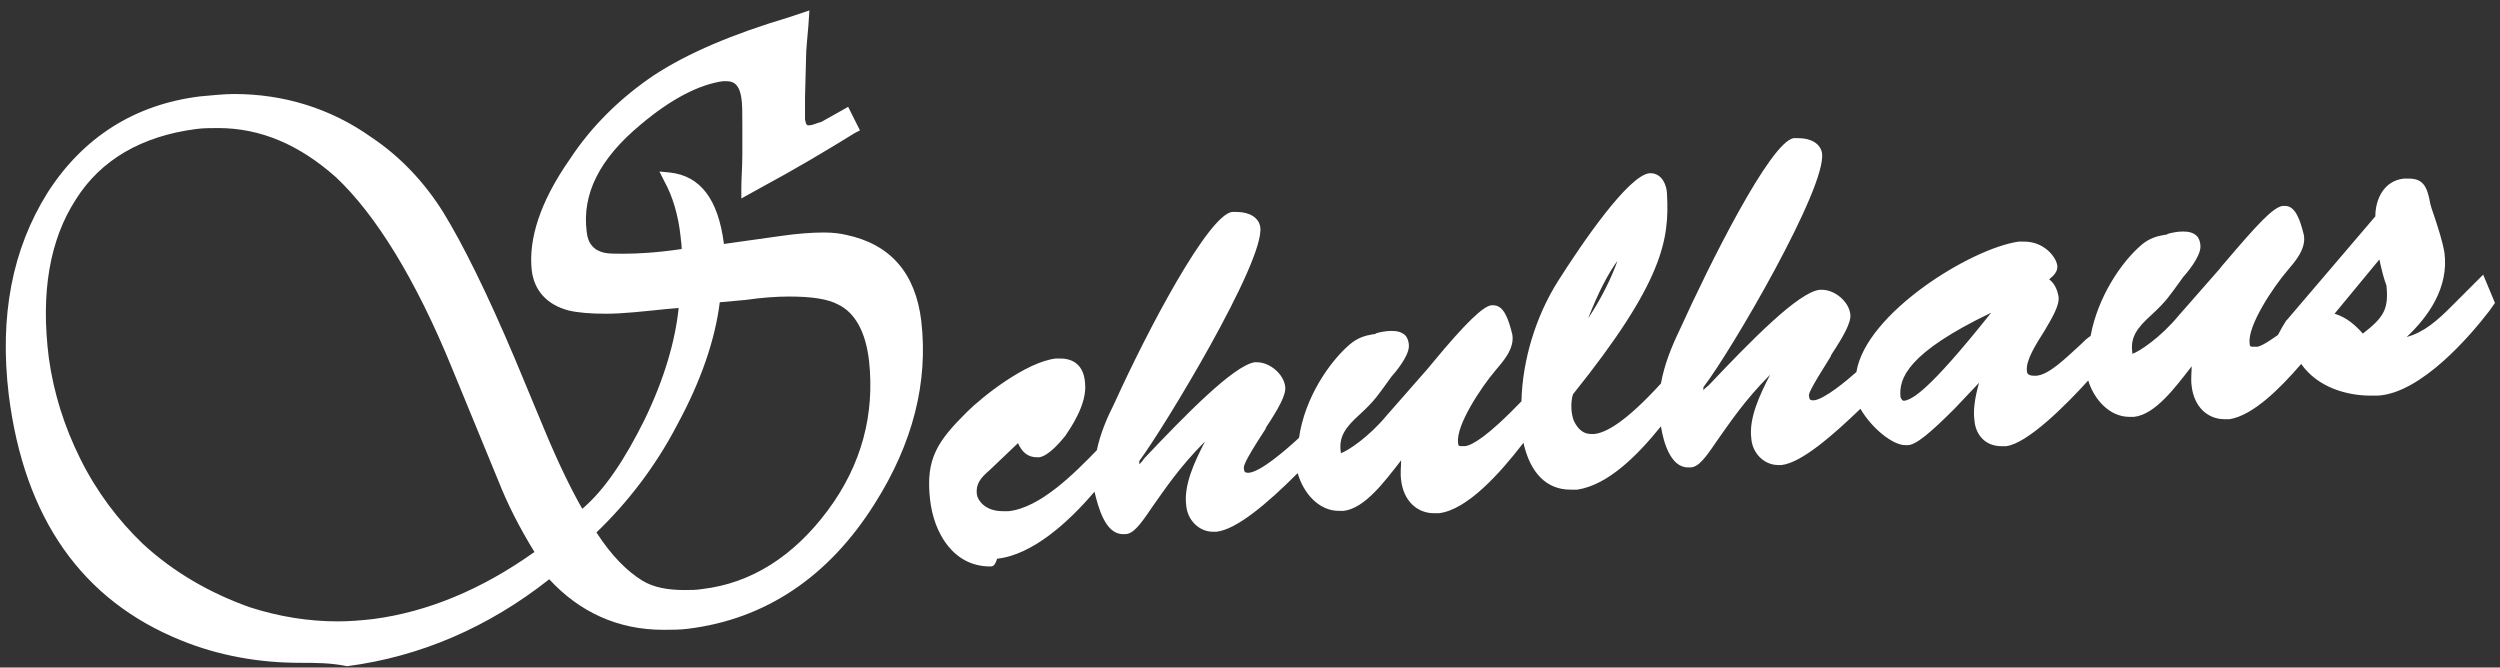
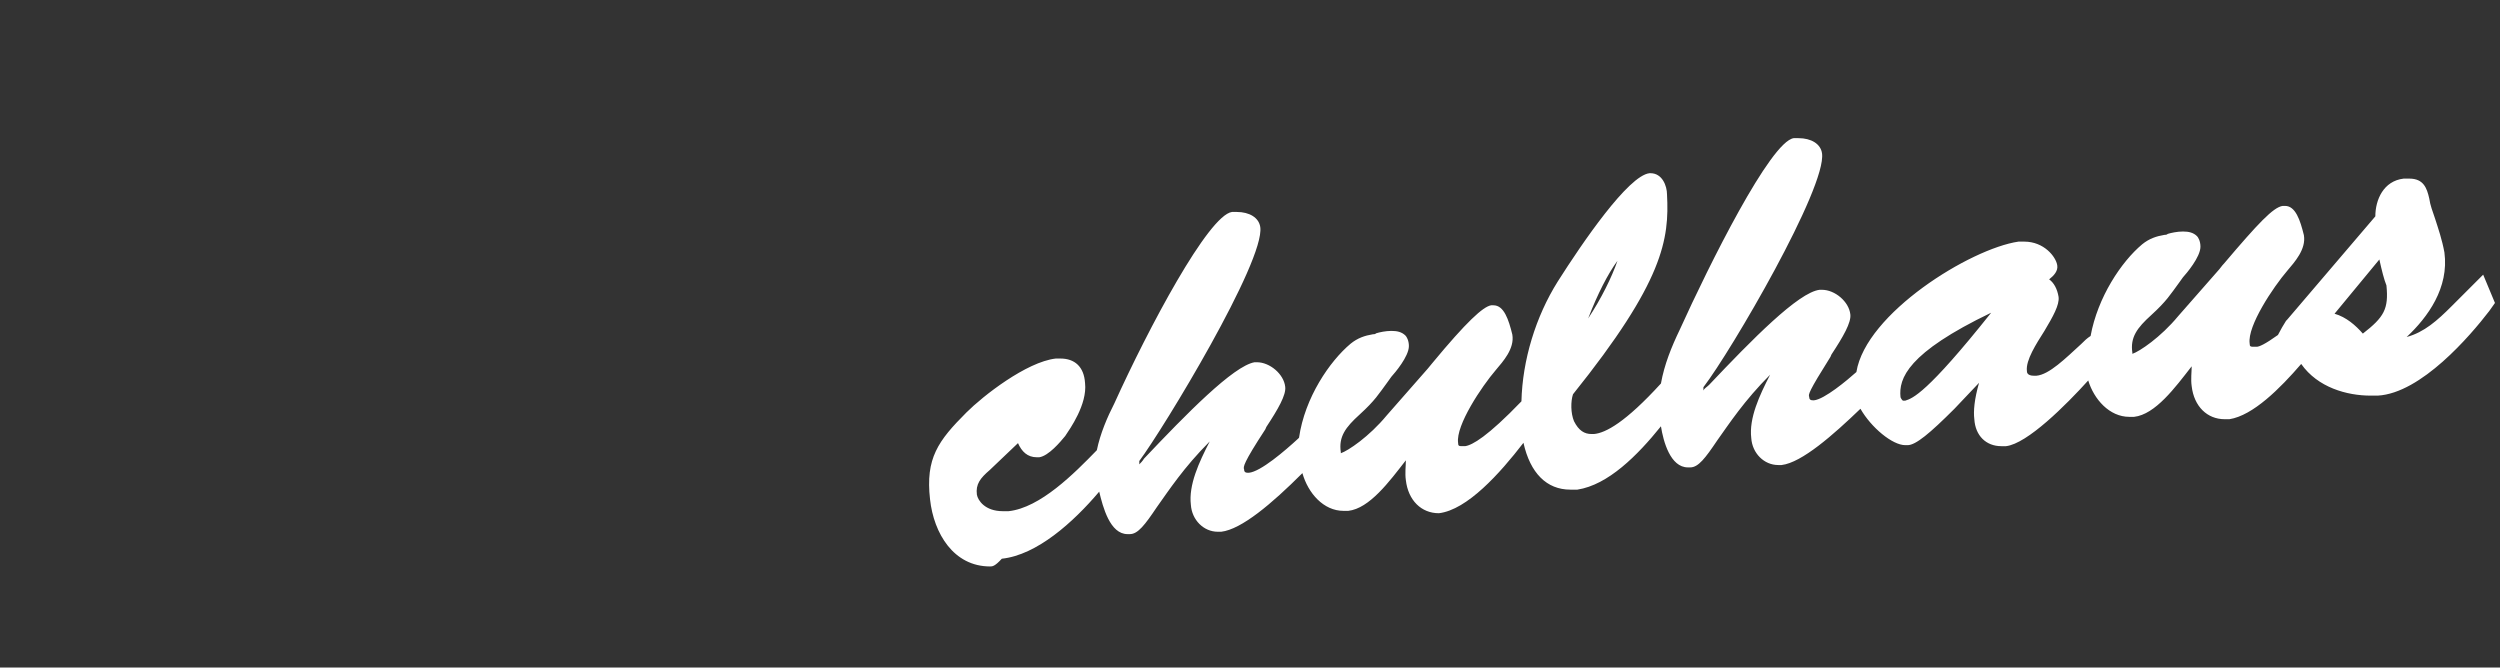
<svg xmlns="http://www.w3.org/2000/svg" version="1.1" id="Ebene_1" x="0px" y="0px" viewBox="47.1 219 741.9 198.1" enable-background="new 47.1 219 741.9 198.1" xml:space="preserve">
  <rect x="47.1" y="219" width="741.9" height="198.1" fill="#333333" stroke="none" />
  <g>
    <g>
-       <path fill="#FFFFFF" d="M340.9,387.1c-10.8,0-16.7-9.8-17.8-19.9c-1.4-12.2,2.4-17.4,10.8-25.8c4.9-4.9,17.8-15,26.5-16    c0.7,0,1,0,1.4,0c4.2,0,7,2.4,7.3,7.3c0.7,6.3-4.5,13.6-5.9,15.7c-1.4,1.7-4.9,5.9-7.7,6.3c-0.3,0-0.3,0-0.7,0    c-2.8,0-4.5-1.7-5.6-4.2l-8.4,8c-2.8,2.4-4.2,4.2-3.8,7.3c0.3,1.7,2.4,4.9,7.7,4.9c0.7,0,1,0,1.7,0c9.4-1,19.5-11.2,26.2-18.1    c1-4.9,3.1-9.8,5.2-13.9c10.1-22.3,27.9-55.8,34.9-56.8c0.3,0,0.7,0,1.4,0c3.8,0,6.6,1.7,7,4.5c1.4,10.1-28.6,59.6-35.9,69.4v1    c0.3-0.3,1-1,1.4-1.7c12.6-13.3,26.5-27.5,32.8-28.6c0.3,0,0.7,0,0.7,0c3.8,0,8,3.5,8.4,7.3c0.3,2.4-2.1,6.6-5.6,11.9l-0.3,0.7    c-6.6,10.1-6.6,11.2-6.3,11.9c0,1,0.7,1,1.4,1c3.5-0.3,10.8-6.6,14.6-10.1l0.3-0.3c1.7-11.9,9.1-22.7,15.3-27.9    c2.1-1.7,4.2-2.4,6.6-2.8c0.3,0,0.7,0,1-0.3c1-0.3,2.8-0.7,4.5-0.7c1.7,0,3.1,0.3,4.2,1.4c0.3,0.3,1,1.4,1,3.1    c0,3.1-4.2,8-5.2,9.1l-1,1.4c-2.8,3.8-3.8,5.6-8.4,9.8c-4.2,3.8-6.3,6.6-5.6,11.2v0.3c2.1-0.7,8.4-4.9,13.6-11.2l12.2-13.9    l1.4-1.7c10.1-12.2,15-16.7,17.4-17.1h0.7c3.1,0,4.5,4.2,5.6,8.7c0.7,4.2-2.8,8-4.9,10.5c-4.2,4.9-11.9,16.4-11.2,21.6    c0,1,0.3,1,1.4,1c0.3,0,0.3,0,0.7,0c2.1-0.3,6.6-2.8,16.7-13.3c0.3-12.2,4.2-25.1,10.8-35.6c7.3-11.5,20.9-31.4,27.2-32.1h0.3    c3.5,0,4.9,3.8,4.9,6.3c0.7,13.3-1,25.8-27.9,59.3c-0.7,2.1-0.7,5.6,0.3,8c1.4,2.8,3.1,3.8,5.2,3.8c0.3,0,0.3,0,0.7,0    c3.5-0.3,9.4-3.5,19.9-15c1-5.6,3.1-10.8,5.6-16c8.7-19.2,26.9-55.8,33.8-56.8c0.3,0,0.7,0,1.4,0c3.8,0,6.6,1.7,7,4.5    c1.4,10.1-26.9,58.6-35.2,69.4v1c0.3-0.7,1-1,1.7-1.7c12.6-13.3,26.5-27.5,32.8-28.2c0.3,0,0.7,0,0.7,0c3.8,0,8,3.5,8.4,7.3    c0.3,2.4-2.1,6.6-5.6,11.9l-0.3,0.7c-6.6,10.5-6.6,11.2-6.3,11.9c0,1,0.7,1,1.4,1c3.1-0.3,9.8-5.9,12.6-8.4    c2.8-17.4,33.8-36.6,48.1-38.7c0.7,0,1.4,0,1.7,0c5.9,0,9.4,4.5,9.8,7c0.3,1.7-1,3.1-2.4,4.2c1.4,1,2.4,2.8,2.8,5.2    c0.3,2.4-1.7,5.9-4.2,10.1c-2.4,3.8-5.6,8.7-5.2,11.9c0,0.3,0,1.4,2.1,1.4c0.3,0,0.3,0,0.7,0c3.8-0.3,8.7-5.2,13.3-9.4    c1-1,1.7-1.7,2.8-2.4c2.1-11.5,9.1-22,15.3-27.2c2.1-1.7,4.2-2.4,6.6-2.8c0.3,0,0.7,0,1-0.3c1-0.3,2.8-0.7,4.5-0.7    c1.7,0,3.1,0.3,4.2,1.4c0.3,0.3,1,1.4,1,3.1c0,3.1-4.2,8-5.2,9.1l-1,1.4c-2.8,3.8-3.8,5.6-8.4,9.8c-4.2,3.8-6.3,6.6-5.6,11.2v0.3    c2.1-0.7,8.4-4.9,13.6-11.2l12.2-13.9c0.3-0.3,0.7-1,1.4-1.7c10.1-11.9,14.6-16.7,17.4-17.1h0.7c3.1,0,4.5,4.2,5.6,8.7    c0.7,4.2-2.8,8-4.9,10.5c-4.2,4.9-11.9,16.4-11.2,21.6c0,1,0.3,1,1.4,1c0.3,0,0.3,0,0.7,0c0.7,0,2.4-0.7,6.3-3.5    c0.7-1.4,1.7-3.1,2.4-4.2l0.3-0.3l26.2-30.7c0-4.9,2.4-10.5,8.4-11.2c0.7,0,1.4,0,1.7,0c4.2,0,5.2,2.8,5.9,5.9    c0.3,2.1,1,3.8,1.7,5.9c1,3.1,2.1,6.3,2.8,10.1c1.4,10.5-4.9,19.2-11.2,25.1c5.2-1.4,9.1-4.9,13.3-9.1l9.4-9.4l3.5,8.4l-1.7,2.4    c-5.6,7.3-20.2,24.4-33.1,25.1c-0.7,0-1.4,0-2.1,0l0,0c-7,0-15.7-2.4-20.6-9.4c-6.3,7.3-14.3,15.3-21.3,16.4c-0.3,0-0.7,0-1.4,0    c-5.2,0-9.1-3.8-9.8-9.8c-0.3-2.1,0-4.2,0-5.9l0,0c-4.9,6.3-10.8,14.3-17.1,15c-0.3,0-0.7,0-1.4,0c-5.9,0-10.5-5.2-12.2-10.8    c-6.6,7.3-18.1,18.8-24.4,19.5c-0.3,0-0.7,0-1.4,0c-4.5,0-7.7-3.1-8-8c-0.3-2.4,0-5.9,1.4-10.8l-7.3,7.7    c-7.3,7.3-11.5,10.8-13.9,10.8h-0.7c-3.8,0-10.1-5.2-13.3-10.8c-8,7.7-17.4,16-23.4,16.7c-0.3,0-0.7,0-1,0c-4.2,0-7.7-3.5-8-8    c-0.7-5.9,2.4-12.6,5.6-18.8c-7.7,7.7-12.2,14.6-15.7,19.5c-3.5,5.2-5.6,8-8,8c-0.3,0-0.3,0-0.7,0c-5.2,0-7.3-7.7-8-12.2    c-7,8.7-15.7,17.4-24.8,18.8c-0.7,0-1.4,0-2.1,0c-7,0-11.9-4.9-13.9-13.9c-7,9.1-16.7,19.9-25.1,20.9c-0.3,0-0.7,0-1.4,0    c-5.2,0-9.1-3.8-9.8-9.8c-0.3-2.1,0-4.2,0-5.9l0,0c-4.9,6.3-10.8,14.3-17.1,15c-0.3,0-0.7,0-1.4,0c-5.9,0-10.5-5.2-12.2-11.2    c-9.1,9.1-18.1,16.7-24.1,17.4c-0.3,0-0.7,0-1,0c-4.2,0-7.7-3.5-8-8c-0.7-5.9,2.4-12.6,5.6-18.8c-7.7,7.7-12.2,14.6-15.7,19.5    c-3.5,5.2-5.6,8-8,8c-0.3,0-0.3,0-0.7,0c-5.2,0-7.3-8-8.4-12.6c-7.7,9.1-18.5,18.8-28.9,19.9C342.3,387.1,341.6,387.1,340.9,387.1    z M638,311.8c-24.8,11.9-27.5,19.5-26.9,25.1c0.3,0.7,0.7,1,0.7,1h0.7C614.7,337.2,618.9,335.8,638,311.8z M739.9,312.1    c3.5,1,6.3,3.5,8.4,5.9c6.3-4.9,7.7-7.3,7-14.3c-0.7-1.7-1.4-4.5-2.1-7.7L739.9,312.1z M527.1,296.4c-2.8,3.8-5.9,9.8-8.7,17.1    C522.3,307.6,525.4,301.3,527.1,296.4z" />
-       <path fill="none" d="M580.1,263c2.1,0,4.9,0.7,5.2,3.1c1,9.4-27.5,58.9-35.2,68.7l0.7,5.2c5.9-6.3,28.2-31.4,35.9-32.1    c0.3,0,0.3,0,0.7,0c3.1,0,6.3,2.8,7,5.9c0.3,2.8-4.5,9.4-5.9,11.5c-7.3,11.5-6.6,11.9-6.6,13.3c0.3,1.7,1.4,2.4,2.8,2.4h0.3    c3.5-0.3,9.4-5.2,13.6-9.1c1.7-16.4,32.1-35.9,46.7-38c0.7,0,1,0,1.7,0c5.2,0,8,4.2,8,5.6c0.3,1.7-3.1,3.5-4.5,4.2    c2.8,0.7,4.2,2.1,4.5,5.2c0.7,4.5-10.1,15.3-9.4,22c0.3,2.1,2.1,2.8,3.8,2.8c0.3,0,0.7,0,0.7,0c5.6-0.7,12.2-8,17.4-12.9    c1.7-10.8,8.4-21.3,14.6-26.5c1.7-1.4,3.5-2.1,5.9-2.1c1,0,3.1-0.7,5.2-0.7c1.7,0,3.5,0.7,3.5,2.4c0,2.1-3.1,6.6-4.5,8    c-3.8,5.2-4.2,6.6-9.1,11.2c-3.8,3.5-6.6,7-5.9,12.9c0,0.7,0.3,2.1,1.4,2.1l0,0c2.4-0.3,9.4-5.2,15.3-11.9l12.2-13.9    c2.4-3.1,14.3-17.8,17.8-18.1h0.3c1,0,2.4,0.7,3.8,7.3c0.7,3.1-2.8,7-4.5,9.1c-3.8,4.5-12.2,16.7-11.5,22.7    c0.3,1.7,1.4,2.8,2.8,2.8c0.3,0,0.7,0,0.7,0c2.1-0.3,4.5-2.1,7.3-4.2c0.3-1.7,1.7-3.1,2.8-4.2l26.5-31c-0.3-4.5,1.7-9.4,6.6-9.8    c0.7,0,1,0,1.7,0c2.8,0,3.5,1.4,4.2,4.5c1,5.2,3.8,9.4,4.5,15.7c1.4,11.2-6.6,20.9-14.6,27.2c0.3,0,0.7,0,1,0    c8.4,0,12.9-4.5,18.8-10.5l7.3-7.3l2.1,5.2c-7.3,9.4-20.9,23.7-31.7,24.8c-0.7,0-1.4,0-2.1,0c-8,0-16.4-3.5-20.6-10.8    c-6.6,7.7-14.6,16.7-22,17.4c-0.3,0-0.7,0-1,0c-4.5,0-7.7-3.8-8-8c-0.3-4.2,0.3-8,1.4-11.9l-0.3-0.3c-4.9,5.2-12.6,18.8-19.9,19.9    c-0.3,0-0.7,0-1,0c-6.3,0-10.5-6.6-11.2-12.6c0-0.3,0-0.3,0-0.7c-6.6,8.4-19.9,20.9-25.8,21.6c-0.3,0-0.7,0-1,0    c-3.8,0-5.9-2.8-6.3-6.6c-0.7-4.5,1.7-12.2,3.1-16l-0.3-0.3L625.8,340c-2.4,2.4-10.1,10.5-13.6,11.2h-0.3    c-3.5,0-10.5-5.9-12.9-11.9c-7,7-18.1,17.1-24.1,18.1c-0.3,0-0.7,0-0.7,0c-3.5,0-5.9-3.1-6.3-6.6c-1-8.7,7-20.2,11.2-27.2    l-0.3-0.3c-21.6,18.8-26.5,34.5-31,34.9h-0.3c-4.5,0-6.6-10.1-7-13.3c0-0.3,0-1,0-1.4c-6.6,8.7-16.4,20.2-26.2,21.3    c-0.7,0-1,0-1.7,0c-8.7,0-11.9-8.7-12.6-16.4l0,0c-6.6,8.4-17.4,22.3-26.5,23.4c-0.3,0-0.7,0-1,0c-4.5,0-7.7-3.8-8-8    c-0.3-4.2,0.3-8,1.4-11.9l-0.3-0.3c-4.9,5.2-12.6,18.8-19.9,19.9c-0.3,0-0.7,0-1,0c-6.3,0-10.5-6.6-11.2-12.6v-0.3    c-7,6.6-18.8,18.5-25.5,19.5c-0.3,0-0.7,0-0.7,0c-3.5,0-5.9-3.1-6.3-6.6c-1-8.7,7-20.2,11.2-27.2l-0.3-0.3    c-21.6,18.8-26.5,34.5-31,34.9h-0.3c-4.5,0-6.6-10.1-7-13.3c0-0.7,0-1,0-1.7c-7.7,9.4-19.2,20.9-30.3,22.3c-0.7,0-1.4,0-2.1,0    c-9.4,0-15-8.7-16-18.1c-1.4-11.5,2.1-16.4,10.1-24.1c5.6-5.6,17.8-14.6,25.5-15.3c0.3,0,1,0,1.4,0c3.5,0,5.2,2.1,5.6,5.6    c1,7.7-8.7,19.5-12.2,19.9c-0.3,0-0.3,0-0.3,0c-2.8,0-4.5-3.1-4.9-5.6l-10.5,10.1c-2.8,2.4-4.9,4.9-4.5,8.7    c0.3,2.8,3.5,6.3,9.4,6.3c0.7,0,1.4,0,2.1,0c10.1-1.4,20.6-11.5,27.5-18.8c1-4.9,2.8-9.4,5.2-14.3c12.9-28.9,28.6-55.1,33.5-55.8    c0.3,0,0.7,0,1,0c2.1,0,4.9,0.7,5.2,3.1c1,9.4-28.2,58.9-36.3,68.7l0.7,5.2c5.9-6.3,28.2-31.4,35.9-32.1c0.3,0,0.3,0,0.7,0    c3.1,0,6.3,2.8,6.6,5.9c0.3,2.8-4.5,9.4-5.9,11.5c-7.3,11.5-6.6,11.9-6.6,13.3c0.3,1.7,1.4,2.4,2.8,2.4h0.3    c4.2-0.3,11.9-7.7,16-11.2c1.4-11.2,8.4-22,15-27.5c1.7-1.4,3.5-2.1,5.9-2.1c1,0,3.1-0.7,5.2-0.7c1.7,0,3.5,0.7,3.5,2.4    c0,2.1-3.1,6.6-4.5,8c-3.8,5.2-4.2,6.6-9.1,11.2c-3.8,3.5-7,7-5.9,12.9c0,0.7,0.3,2.1,1.4,2.1l0,0c2.4-0.3,9.4-5.2,15.3-11.9    l12.2-13.9c2.4-3.1,14.3-17.8,17.8-18.1h0.3c1,0,2.4,0.7,3.8,7.3c0.7,3.1-2.8,7-4.5,9.1c-3.8,4.5-12.2,16.7-11.5,22.7    c0.3,1.7,1.4,2.8,2.8,2.8c0.3,0,0.7,0,0.7,0c4.9-0.7,13.9-9.8,18.5-14.3c0.3-12.2,4.2-25.1,10.5-35.2c10.1-16.4,21.6-31,26.2-31.4    h0.3c2.1,0,3.1,3.1,3.1,4.9c0.7,13.3-1.4,25.8-27.5,58.2c-1,2.4-1,6.3,0.3,9.8c1.4,2.8,3.5,5.2,6.6,5.2c0.3,0,0.7,0,0.7,0    c7.3-1,16-10.1,21.3-16c0.7-5.6,2.8-10.5,5.2-16c12.9-28.9,27.9-55.1,32.4-55.8C579.4,263,579.8,263,580.1,263 M513.5,322.9    c8.7-10.1,15.7-24.4,17.1-32.8C524.4,294.3,518.1,307.6,513.5,322.9L513.5,322.9 M737.1,313.5L737.1,313.5c4.9,0,8,3.8,11.2,6.6    c7.7-6.3,9.4-8.7,9.1-16.7c-0.7-2.8-1.7-6.6-3.1-11.2l-17.1,20.6V313.5 M611.9,339.7c0.3,0,0.3,0,0.7,0c2.8-1,7-1,30.7-31.7    l-0.3-0.3c-31.4,13.9-34.5,23-33.5,29.6C609.4,337.9,610.1,339.7,611.9,339.7 M580.1,259.5L580.1,259.5L580.1,259.5    c-0.7,0-1,0-1.4,0c-1.7,0.3-5.2,0.7-15.7,18.8c-6.3,10.5-12.9,24.4-19.5,38.7c-2.4,5.2-4.5,10.1-5.6,16    c-10.1,11.5-16,13.6-18.5,13.9h-0.3c-0.7,0-1.7,0-3.5-3.1c-0.7-2.4-0.7-4.9-0.3-6.6c27.2-33.8,28.6-46.7,27.9-60.3    c-0.3-3.8-2.4-8-6.6-8c-0.3,0-0.3,0-0.7,0c-8,1-24.1,25.5-28.6,33.1c-6.6,10.5-10.5,23.4-10.8,35.6    c-10.5,10.5-13.9,12.2-15.3,12.2c0-4.2,6.3-14.3,10.8-19.5l0,0c2.4-2.8,6.3-7,5.2-11.9c-0.7-3.1-2.1-10.1-7.3-10.1    c-0.3,0-0.3,0-0.7,0c-3.1,0.3-7.7,4.5-18.5,17.8c-0.7,0.7-1,1.4-1.4,1.7l-12.2,13.9c-3.8,4.2-8,7.7-10.5,9.4    c0.3-2.8,2.1-4.5,4.9-7.3c4.5-4.2,5.9-5.9,8.7-10.1l1-1.4c1-1,5.2-6.3,5.2-10.1c0-2.1-0.7-3.5-1.7-4.2c-1.4-1.4-3.1-1.7-5.2-1.7    c-1.7,0-3.5,0.3-4.9,0.7c-0.3,0-0.7,0-1,0.3c-2.4,0.3-5.2,1-7.7,3.1c-6.6,5.6-13.9,16.4-16,28.6c-2.8,2.4-9.4,8.4-12.6,9.4    c0.3-1,2.1-3.8,5.9-10.1l0.3-0.7c4.2-5.9,6.3-10.1,5.9-13.3c-0.7-4.9-5.2-8.7-10.1-8.7c-0.3,0-0.7,0-1,0    c-5.2,0.7-12.9,7.3-24.4,19.2c11.5-18.5,28.9-49.2,27.9-58.2c-0.3-3.8-3.8-5.9-8.7-5.9c-0.7,0-1,0-1.4,0    c-10.5,1.4-35.9,57.2-36.3,57.9c-2.1,4.2-3.8,9.1-5.2,13.9c-6.6,6.6-16.4,16-24.8,17.1c-0.7,0-1,0-1.7,0c-4.2,0-5.6-2.1-5.9-3.1    c-0.3-2.1,0.7-3.1,3.5-5.9l7-6.6c1.4,1.7,3.5,3.1,5.9,3.1c0.3,0,0.7,0,1,0c3.5-0.3,7-4.5,9.1-7c1.7-2.1,7.3-10.1,6.3-17.1    c-0.7-5.6-4.2-8.7-9.1-8.7c-0.7,0-1,0-1.7,0c-9.4,1-22.7,11.5-27.5,16.4c-8,8-12.9,13.6-11.2,27.2c1.4,10.5,8,21.3,19.5,21.3    c0.7,0,1.7,0,2.4,0c10.1-1.4,20.2-9.8,27.9-18.1c1.4,4.9,3.8,10.5,9.1,10.5c0.3,0,0.7,0,0.7,0c3.5-0.3,5.6-3.5,9.4-9.1    c2.1-2.8,4.5-6.6,8-10.8c-1,3.1-1.4,6.3-1,9.1c0.7,5.6,4.9,9.8,9.8,9.8c0.3,0,0.7,0,1.4,0c5.9-0.7,14.6-7.7,23.4-16    c2.4,5.2,7,9.8,12.9,9.8c0.3,0,1,0,1.4,0c5.6-0.7,10.5-5.9,15-11.5c0,0.3,0,0.3,0,0.7c0.7,6.6,5.6,11.2,11.5,11.2c0.3,0,1,0,1.4,0    c8.4-1,17.4-10.5,24.4-18.8c3.5,10.5,10.5,12.2,14.6,12.2c0.7,0,1.4,0,2.1,0c8.7-1,17.1-8.7,23.7-16.7c1.4,4.9,4.2,10.1,9.1,10.1    c0.3,0,0.7,0,0.7,0c3.5-0.3,5.6-3.5,9.4-9.1c2.1-2.8,4.5-6.6,8-10.8c-1,3.1-1.4,6.3-1,9.1c0.7,5.6,4.9,9.8,9.8,9.8    c0.3,0,0.7,0,1.4,0c4.9-0.7,11.9-5.2,23-15.7c3.5,4.9,9.4,9.8,13.6,9.8c0.3,0,0.3,0,0.7,0c3.1-0.3,7-3.5,15-11.5l0.7-0.7l2.8-2.8    c-0.3,2.1-0.3,3.8,0,5.2c0.7,5.9,4.5,9.8,9.8,9.8c0.3,0,1,0,1.4,0c6.3-0.7,16.7-10.5,23.7-18.1c2.4,5.2,7,9.4,12.9,9.4    c0.3,0,1,0,1.4,0c5.6-0.7,10.5-5.9,15-11.5c0,0.3,0,0.3,0,0.7c0.7,6.6,5.6,11.2,11.5,11.2c0.3,0,1,0,1.4,0c7.3-1,15-8,21.3-15.3    c5.6,6.3,13.9,8.4,20.9,8.4c0.7,0,1.7,0,2.4,0c13.6-1,28.6-18.5,34.2-25.8l1.4-1.7l-0.7-1.7l-2.1-5.2l-2.1-4.9l-3.8,3.8l-7.3,7.3    l0,0c-1.4,1.4-2.8,2.8-4.2,4.2c4.2-6.3,5.9-12.6,5.2-19.2c-0.3-3.8-1.7-7.3-2.8-10.5c-0.7-2.1-1.4-3.8-1.7-5.6    c-0.7-2.4-1.7-7.3-7.7-7.3c-0.7,0-1.4,0-2.1,0c-5.9,0.7-9.8,5.6-9.8,12.2l-25.5,30l-0.3,0.3c-0.7,1-2.1,2.4-2.4,4.2    c-3.1,2.4-4.5,2.8-4.9,2.8c0-4.2,6.3-14.3,10.8-19.5l0,0c2.4-2.8,6.3-7,5.2-11.9c-0.7-3.5-2.1-10.1-7.3-10.1c-0.3,0-0.3,0-0.7,0    c-3.1,0.3-7.7,4.5-18.5,17.4c-0.7,0.7-1,1.4-1.4,1.7l-12.2,13.9c-3.8,4.2-8,7.7-10.5,9.4c0.3-2.8,2.1-4.5,4.9-7.3    c4.5-4.2,5.9-5.9,8.7-10.1l1-1.4c1-1,5.2-6.3,5.2-10.1c0-2.1-1-3.5-1.7-4.2c-1.4-1.4-3.1-1.7-5.2-1.7c-1.7,0-3.5,0.3-4.9,0.7    c-0.3,0-0.7,0-1,0.3c-2.4,0.3-5.2,1-7.7,3.1c-6.3,5.2-13.6,16-15.7,27.5c-0.7,0.7-1.4,1.4-2.4,2.1c-3.8,3.8-9.1,8.4-12.2,9.1h-0.3    h-0.3c0-2.4,2.8-7,4.9-10.5c2.8-4.5,4.9-8,4.5-11.2c-0.3-2.1-0.7-3.5-1.7-4.9c1-1.4,1.7-2.8,1.7-4.2c-0.3-3.5-4.9-8.7-11.5-8.7    c-0.7,0-1.4,0-2.1,0c-15.3,2.4-46,21.3-49.5,39.8c-5.9,5.2-8.7,7-10.1,7.3c0.3-1,2.1-3.8,5.9-10.1l0.3-0.7    c4.2-5.9,6.3-10.1,5.9-13.3c-0.7-4.9-5.2-8.7-10.1-8.7c-0.3,0-0.7,0-1,0c-5.2,0.7-13.3,7.7-24.8,19.5    c11.5-18.5,28.2-49.9,27.2-58.2C588.5,261.9,585,259.5,580.1,259.5L580.1,259.5L580.1,259.5z M742.6,311.4l9.8-11.5    c0.3,1.7,1,3.1,1.4,4.5c0.3,5.2-0.3,7.3-5.2,11.5C746.8,314.2,745.1,312.5,742.6,311.4L742.6,311.4z M612.9,335.8    c-0.3-3.1,1-9.1,18.8-18.8C619.2,332,615,335.1,612.9,335.8L612.9,335.8z" />
+       <path fill="#FFFFFF" d="M340.9,387.1c-10.8,0-16.7-9.8-17.8-19.9c-1.4-12.2,2.4-17.4,10.8-25.8c4.9-4.9,17.8-15,26.5-16    c0.7,0,1,0,1.4,0c4.2,0,7,2.4,7.3,7.3c0.7,6.3-4.5,13.6-5.9,15.7c-1.4,1.7-4.9,5.9-7.7,6.3c-0.3,0-0.3,0-0.7,0    c-2.8,0-4.5-1.7-5.6-4.2l-8.4,8c-2.8,2.4-4.2,4.2-3.8,7.3c0.3,1.7,2.4,4.9,7.7,4.9c0.7,0,1,0,1.7,0c9.4-1,19.5-11.2,26.2-18.1    c1-4.9,3.1-9.8,5.2-13.9c10.1-22.3,27.9-55.8,34.9-56.8c0.3,0,0.7,0,1.4,0c3.8,0,6.6,1.7,7,4.5c1.4,10.1-28.6,59.6-35.9,69.4v1    c0.3-0.3,1-1,1.4-1.7c12.6-13.3,26.5-27.5,32.8-28.6c0.3,0,0.7,0,0.7,0c3.8,0,8,3.5,8.4,7.3c0.3,2.4-2.1,6.6-5.6,11.9l-0.3,0.7    c-6.6,10.1-6.6,11.2-6.3,11.9c0,1,0.7,1,1.4,1c3.5-0.3,10.8-6.6,14.6-10.1l0.3-0.3c1.7-11.9,9.1-22.7,15.3-27.9    c2.1-1.7,4.2-2.4,6.6-2.8c0.3,0,0.7,0,1-0.3c1-0.3,2.8-0.7,4.5-0.7c1.7,0,3.1,0.3,4.2,1.4c0.3,0.3,1,1.4,1,3.1    c0,3.1-4.2,8-5.2,9.1l-1,1.4c-2.8,3.8-3.8,5.6-8.4,9.8c-4.2,3.8-6.3,6.6-5.6,11.2v0.3c2.1-0.7,8.4-4.9,13.6-11.2l12.2-13.9    l1.4-1.7c10.1-12.2,15-16.7,17.4-17.1h0.7c3.1,0,4.5,4.2,5.6,8.7c0.7,4.2-2.8,8-4.9,10.5c-4.2,4.9-11.9,16.4-11.2,21.6    c0,1,0.3,1,1.4,1c0.3,0,0.3,0,0.7,0c2.1-0.3,6.6-2.8,16.7-13.3c0.3-12.2,4.2-25.1,10.8-35.6c7.3-11.5,20.9-31.4,27.2-32.1h0.3    c3.5,0,4.9,3.8,4.9,6.3c0.7,13.3-1,25.8-27.9,59.3c-0.7,2.1-0.7,5.6,0.3,8c1.4,2.8,3.1,3.8,5.2,3.8c0.3,0,0.3,0,0.7,0    c3.5-0.3,9.4-3.5,19.9-15c1-5.6,3.1-10.8,5.6-16c8.7-19.2,26.9-55.8,33.8-56.8c0.3,0,0.7,0,1.4,0c3.8,0,6.6,1.7,7,4.5    c1.4,10.1-26.9,58.6-35.2,69.4v1c0.3-0.7,1-1,1.7-1.7c12.6-13.3,26.5-27.5,32.8-28.2c0.3,0,0.7,0,0.7,0c3.8,0,8,3.5,8.4,7.3    c0.3,2.4-2.1,6.6-5.6,11.9l-0.3,0.7c-6.6,10.5-6.6,11.2-6.3,11.9c0,1,0.7,1,1.4,1c3.1-0.3,9.8-5.9,12.6-8.4    c2.8-17.4,33.8-36.6,48.1-38.7c0.7,0,1.4,0,1.7,0c5.9,0,9.4,4.5,9.8,7c0.3,1.7-1,3.1-2.4,4.2c1.4,1,2.4,2.8,2.8,5.2    c0.3,2.4-1.7,5.9-4.2,10.1c-2.4,3.8-5.6,8.7-5.2,11.9c0,0.3,0,1.4,2.1,1.4c0.3,0,0.3,0,0.7,0c3.8-0.3,8.7-5.2,13.3-9.4    c1-1,1.7-1.7,2.8-2.4c2.1-11.5,9.1-22,15.3-27.2c2.1-1.7,4.2-2.4,6.6-2.8c0.3,0,0.7,0,1-0.3c1-0.3,2.8-0.7,4.5-0.7    c1.7,0,3.1,0.3,4.2,1.4c0.3,0.3,1,1.4,1,3.1c0,3.1-4.2,8-5.2,9.1l-1,1.4c-2.8,3.8-3.8,5.6-8.4,9.8c-4.2,3.8-6.3,6.6-5.6,11.2v0.3    c2.1-0.7,8.4-4.9,13.6-11.2l12.2-13.9c0.3-0.3,0.7-1,1.4-1.7c10.1-11.9,14.6-16.7,17.4-17.1h0.7c3.1,0,4.5,4.2,5.6,8.7    c0.7,4.2-2.8,8-4.9,10.5c-4.2,4.9-11.9,16.4-11.2,21.6c0,1,0.3,1,1.4,1c0.3,0,0.3,0,0.7,0c0.7,0,2.4-0.7,6.3-3.5    c0.7-1.4,1.7-3.1,2.4-4.2l0.3-0.3l26.2-30.7c0-4.9,2.4-10.5,8.4-11.2c0.7,0,1.4,0,1.7,0c4.2,0,5.2,2.8,5.9,5.9    c0.3,2.1,1,3.8,1.7,5.9c1,3.1,2.1,6.3,2.8,10.1c1.4,10.5-4.9,19.2-11.2,25.1c5.2-1.4,9.1-4.9,13.3-9.1l9.4-9.4l3.5,8.4l-1.7,2.4    c-5.6,7.3-20.2,24.4-33.1,25.1c-0.7,0-1.4,0-2.1,0l0,0c-7,0-15.7-2.4-20.6-9.4c-6.3,7.3-14.3,15.3-21.3,16.4c-0.3,0-0.7,0-1.4,0    c-5.2,0-9.1-3.8-9.8-9.8c-0.3-2.1,0-4.2,0-5.9l0,0c-4.9,6.3-10.8,14.3-17.1,15c-0.3,0-0.7,0-1.4,0c-5.9,0-10.5-5.2-12.2-10.8    c-6.6,7.3-18.1,18.8-24.4,19.5c-0.3,0-0.7,0-1.4,0c-4.5,0-7.7-3.1-8-8c-0.3-2.4,0-5.9,1.4-10.8l-7.3,7.7    c-7.3,7.3-11.5,10.8-13.9,10.8h-0.7c-3.8,0-10.1-5.2-13.3-10.8c-8,7.7-17.4,16-23.4,16.7c-0.3,0-0.7,0-1,0c-4.2,0-7.7-3.5-8-8    c-0.7-5.9,2.4-12.6,5.6-18.8c-7.7,7.7-12.2,14.6-15.7,19.5c-3.5,5.2-5.6,8-8,8c-0.3,0-0.3,0-0.7,0c-5.2,0-7.3-7.7-8-12.2    c-7,8.7-15.7,17.4-24.8,18.8c-0.7,0-1.4,0-2.1,0c-7,0-11.9-4.9-13.9-13.9c-7,9.1-16.7,19.9-25.1,20.9c-5.2,0-9.1-3.8-9.8-9.8c-0.3-2.1,0-4.2,0-5.9l0,0c-4.9,6.3-10.8,14.3-17.1,15c-0.3,0-0.7,0-1.4,0c-5.9,0-10.5-5.2-12.2-11.2    c-9.1,9.1-18.1,16.7-24.1,17.4c-0.3,0-0.7,0-1,0c-4.2,0-7.7-3.5-8-8c-0.7-5.9,2.4-12.6,5.6-18.8c-7.7,7.7-12.2,14.6-15.7,19.5    c-3.5,5.2-5.6,8-8,8c-0.3,0-0.3,0-0.7,0c-5.2,0-7.3-8-8.4-12.6c-7.7,9.1-18.5,18.8-28.9,19.9C342.3,387.1,341.6,387.1,340.9,387.1    z M638,311.8c-24.8,11.9-27.5,19.5-26.9,25.1c0.3,0.7,0.7,1,0.7,1h0.7C614.7,337.2,618.9,335.8,638,311.8z M739.9,312.1    c3.5,1,6.3,3.5,8.4,5.9c6.3-4.9,7.7-7.3,7-14.3c-0.7-1.7-1.4-4.5-2.1-7.7L739.9,312.1z M527.1,296.4c-2.8,3.8-5.9,9.8-8.7,17.1    C522.3,307.6,525.4,301.3,527.1,296.4z" />
    </g>
    <g>
      <g>
-         <path fill="#FFFFFF" d="M136.2,415.7c-12.2,0-24.1-2.1-35.2-6.6c-29.6-11.9-46.7-36.3-51.3-72.9c-2.8-23.4,1-43.2,11.5-60     c10.5-16.4,25.8-26.2,45.3-28.6c3.5-0.3,7-0.7,10.1-0.7c14.6,0,28.6,4.2,40.8,12.9c8.4,5.6,15.7,13.3,21.3,22.3     c5.6,9.1,12.9,23.7,21.3,43.6l8.7,20.9c4.2,10.1,8,17.8,11.2,23.4c6.6-5.6,12.6-14.6,18.5-26.5c5.9-12.2,9.1-23.4,10.1-33.1     l-3.5,0.3c-7,0.7-12.9,1.4-18.1,1.4c-4.5,0-8.4-0.3-11.2-1c-6.3-1.7-10.1-5.9-10.8-11.9c-1-9.1,2.4-20.2,11.2-32.8     c6.6-10.1,15.3-18.5,25.1-25.1c10.1-6.6,23.4-12.2,39.8-17.1l6.3-2.1l-0.3,4.5c-0.3,3.8-0.7,7-0.7,9.8l-0.3,11.5     c0,4.5,0,5.9,0,6.6c0.3,1.7,0.7,1.7,1,1.7c1.4,0,2.4-0.7,3.8-1c3.1-1.7,8-4.5,8-4.5l3.5,7l-1.4,0.7c-8.4,5.2-17.8,10.8-28.2,16.4     l-5.6,3.1v-3.1c0-2.8,0.3-6.3,0.3-10.1c0-3.1,0-5.9,0-8.7c0-3.5,0-6.3-0.3-8c-0.7-4.5-2.8-4.9-4.5-4.9c-0.3,0-0.7,0-1,0     c-7,1-15.3,5.2-24.4,12.9c-12.2,10.1-17.4,20.6-16,31.7c0.3,3.5,2.1,5.6,5.2,6.3c1.4,0.3,3.1,0.3,5.6,0.3     c4.2,0,10.1-0.3,17.4-1.4c0-1.7-0.3-2.8-0.3-3.5c-0.7-6.6-2.4-12.2-4.9-16.7l-1.4-2.8l3.1,0.3c9.1,1,14.3,8,16,20.9v0.3l17.1-2.4     c4.9-0.7,9.1-1,12.6-1c2.8,0,4.9,0.3,6.6,0.7c13.3,2.8,20.6,11.5,22.3,25.5c2.1,18.1-2.4,36.3-13.9,54.4     c-13.6,21.6-32.4,34.2-55.4,37c-2.4,0.3-4.9,0.3-7.3,0.3c-13.3,0-24.8-5.2-33.8-15c-18.1,14.3-38.4,23-60,25.8     C145.3,415.7,140.8,415.7,136.2,415.7z M111.8,257c-2.1,0-4.5,0-6.6,0.3c-16,2.1-28.2,9.1-35.6,20.9c-7.7,11.9-10.5,27.5-8,47.1     c1.4,10.1,4.5,20.2,9.4,30c4.9,9.8,11.2,18.1,18.5,25.1c9.1,8.4,19.9,14.6,31.7,18.8c8.7,2.8,17.4,4.2,26.2,4.2l0,0     c3.5,0,7-0.3,10.5-0.7c16-2.1,32.1-8.7,47.8-19.9c-4.5-7.3-8-14.3-10.5-20.6l-13.9-33.8c-10.8-26.5-22.7-45.7-34.5-56.8     C135.9,261.9,124.4,257,111.8,257z M224.1,377c4.5,7,9.1,11.5,13.6,14.3c3.5,2.1,7.7,2.8,12.6,2.8l0,0c1.7,0,3.5,0,5.2-0.3     c14.6-1.7,27.2-9.8,37.3-23.4c10.1-13.6,13.9-28.6,12.2-44.3c-1-8.7-4.2-14.3-9.1-16.7c-3.1-1.7-8-2.4-14.6-2.4     c-3.8,0-8,0.3-12.9,1l-7.7,0.7c-1.4,11.2-5.6,23.4-12.6,36.3C241.6,357.5,233.2,368.3,224.1,377z" />
        <path fill="none" d="M285.5,223.9v2.1c-0.3,3.8-0.7,7-0.7,9.8l-0.3,11.5c0,3.8,0,5.9,0,7c0.3,2.1,1,3.1,2.8,3.1h0.3     c1.4,0,2.8-0.7,4.2-1.4c3.1-1.7,5.2-2.8,6.6-3.8l2.1,3.8c-8.4,5.2-17.8,10.5-28.2,16.4l-2.8,1.7c0-2.8,0.3-6.3,0.3-10.5     c0-3.1,0-5.9,0-8.7c0-3.5,0-6.3-0.3-8.4c-0.7-4.2-2.8-6.6-6.3-6.6c-0.3,0-1,0-1.4,0c-7.7,1-16,5.2-25.5,13.3     c-12.6,10.5-18.1,21.6-16.7,33.1c0.3,4.2,2.8,6.6,6.6,7.7c1.4,0.3,3.5,0.3,5.9,0.3c4.2,0,10.1-0.3,17.8-1.4l1.4-0.3     c-0.3-2.4-0.3-4.2-0.3-5.2c-0.7-6.6-2.4-12.6-4.9-17.4c8,1,12.9,7.3,14.3,19.5l0.3,2.1l18.8-2.4c4.9-0.7,9.1-1,12.6-1     c2.4,0,4.5,0.3,6.3,0.7c12.6,2.8,19.5,10.8,20.9,23.7c2.1,17.8-2.4,35.6-13.6,53.4c-13.3,21.3-31.4,33.5-54,36.3     c-2.4,0.3-4.9,0.3-7,0.3c-13.6,0-24.8-5.2-33.5-15.7c-18.1,15-38.4,23.7-60.3,26.5c-4.5,0.7-8.7,0.7-13.3,0.7     c-12.2,0-23.7-2.1-34.5-6.6c-28.9-11.5-45.7-35.6-50.2-71.5c-2.8-23,1-42.5,11.2-58.6c10.5-16,25.1-25.5,43.9-27.9     c3.5-0.3,6.6-0.7,9.8-0.7c14.6,0,27.9,4.2,39.8,12.6c8.4,5.6,15.3,12.9,20.9,21.6c5.6,8.7,12.9,23.4,21.3,43.2l8.7,20.9     c4.9,11.2,8.7,19.5,12.2,25.5c7.3-5.6,14.3-15.3,20.6-28.6c6.3-13.3,9.8-25.5,10.5-35.9l-5.6,0.7c-7,0.7-12.9,1.4-17.8,1.4     c-4.5,0-8-0.3-10.8-1c-5.6-1.4-9.1-4.9-9.8-10.5c-1-8.7,2.4-19.2,10.8-31.7c6.6-10.1,15-18.1,24.8-24.4s23-12.2,39.4-17.1     L285.5,223.9 M147.1,404.9c3.5,0,7-0.3,10.8-0.7c17.1-2.1,33.5-9.1,49.9-21.3c-4.9-8-8.7-15.3-11.2-21.6l-13.9-33.8     c-11.2-26.9-22.7-46-34.9-57.5c-10.5-9.8-22.3-14.3-35.2-14.3c-2.4,0-4.5,0-7,0.3c-16.7,2.1-28.9,9.4-37,21.6     c-8,12.2-10.8,28.2-8.4,48.1c1.4,10.1,4.5,20.6,9.4,30.3c5.2,10.1,11.5,18.5,18.8,25.5c9.4,8.7,20.2,15,32.4,19.2     C128.9,403.1,138,404.9,147.1,404.9 M250.3,395.8c1.7,0,3.5,0,5.6-0.3c15.3-1.7,28.2-9.8,38.4-24.1     c10.1-13.9,14.3-29.3,12.2-45.7c-1-9.1-4.5-15.3-10.1-18.1c-3.5-1.7-8.7-2.8-15.3-2.8c-3.8,0-8,0.3-12.9,1l-5.9,0.3l-3.1,0.3     c-1.4,11.5-5.6,23.7-12.6,37c-7,13.3-15.3,24.4-25.1,33.1c4.9,7.7,10.1,13.3,15,16C240.9,394.8,245.4,395.8,250.3,395.8 M289,219     l-4.9,1.4l-3.8,1.4c-16.4,4.9-30,10.8-40.1,17.4c-10.1,6.6-18.8,15.3-25.8,25.5c-8.7,13.3-12.6,24.4-11.2,34.2     c0.7,7,5.2,11.5,12.2,13.3c3.1,0.7,7,1,11.9,1c4.9,0,11.2-0.3,18.1-1.4h1c-1,9.1-4.5,19.2-9.8,30.3     c-5.2,10.8-10.8,19.2-16.4,24.8c-2.8-5.2-6.3-12.6-9.8-21.3l-8.7-20.6c-8.4-20.2-15.7-34.9-21.3-43.9c-5.9-9.1-13.3-16.7-22-22.7     c-12.6-8.7-26.9-13.3-41.8-13.3c-3.5,0-7,0.3-10.5,0.7c-19.9,2.4-35.6,12.2-46.4,29.3c-10.8,16.7-14.6,37.3-11.9,61     c4.5,37.3,22.3,62.4,52.3,74.3c11.5,4.5,23.4,6.6,35.9,6.6c4.5,0,9.1-0.3,13.6-0.7c21.6-2.8,41.5-11.2,59.6-25.1     c9.1,9.8,20.6,14.6,33.8,14.6c2.4,0,4.9,0,7.3-0.3c23.7-2.8,42.9-15.7,56.8-37.7c11.5-18.5,16.4-37.3,13.9-55.4     c-1.7-14.6-9.8-23.7-23.7-26.9c-1.7-0.3-4.2-0.7-7-0.7c-3.5,0-7.7,0.3-12.9,1l-15.3,2.1c-2.4-16-10.8-20.2-17.4-21.3l-6.3-0.7     l2.8,5.6c2.1,4.5,3.8,10.1,4.5,16.4c0,0.3,0,1,0.3,1.7c-6.6,0.7-11.5,1-15.3,1c-2.8,0-4.2-0.3-5.2-0.3c-1.7-0.3-3.5-1-3.8-4.5     c-1.4-10.5,3.8-20.2,15.7-30c8.7-7.3,16.7-11.5,23.4-12.6c0.3,0,0.7,0,1,0c1,0,2.4,0,3.1,3.5c0.3,2.1,0.3,4.5,0.3,8     c0,2.4,0,5.6,0,8.7c0,4.2,0,7.3-0.3,10.1l-0.3,6.3l5.6-2.8l2.8-1.7c10.5-5.6,20.2-11.2,28.6-16.4l2.8-1.7l-1.4-2.8l-2.1-3.8     l-1.7-3.1l-3.1,1.7c-1.4,0.7-3.5,2.1-6.6,3.8c-0.7,0.3-1.4,0.7-2.1,0.7c0-0.3,0-1.7,0-6.6l0.3-11.5c0-2.8,0.3-5.9,0.7-9.8v-2.1     L289,219L289,219z M147.1,401.4c-8.7,0-17.1-1.4-25.5-4.2c-11.9-3.8-22.3-10.1-31-18.1c-7-6.6-13.3-15-18.1-24.4     c-4.9-9.8-8-19.5-9.1-29.3c-2.4-18.8,0.3-34.2,7.7-45.7c7.3-11.5,18.8-18.1,34.5-19.9c2.1-0.3,4.5-0.3,6.6-0.3     c12.2,0,23,4.5,32.8,13.6c11.9,10.8,23.4,29.6,34.2,56.1l13.9,33.8c2.4,5.9,5.6,12.2,9.8,19.5c-14.6,10.5-30,16.7-45.7,18.8     C153.7,401,150.2,401.4,147.1,401.4L147.1,401.4z M262.5,309.7L262.5,309.7l6.3-0.7c4.9-0.7,9.1-1,12.6-1     c5.9,0,10.8,0.7,13.6,2.4c4.5,2.4,7.3,7.3,8.4,15.3c1.7,15.3-2.1,30-11.9,43.2c-9.8,13.3-21.6,20.9-36.3,22.7     c-1.7,0.3-3.5,0.3-5.2,0.3c-4.5,0-8.7-1-11.9-2.8c-4.2-2.1-8-6.3-12.2-12.2c9.1-8.7,16.7-19.5,23.7-32.1     C256.5,332.7,260.7,320.8,262.5,309.7L262.5,309.7z" />
      </g>
    </g>
  </g>
</svg>